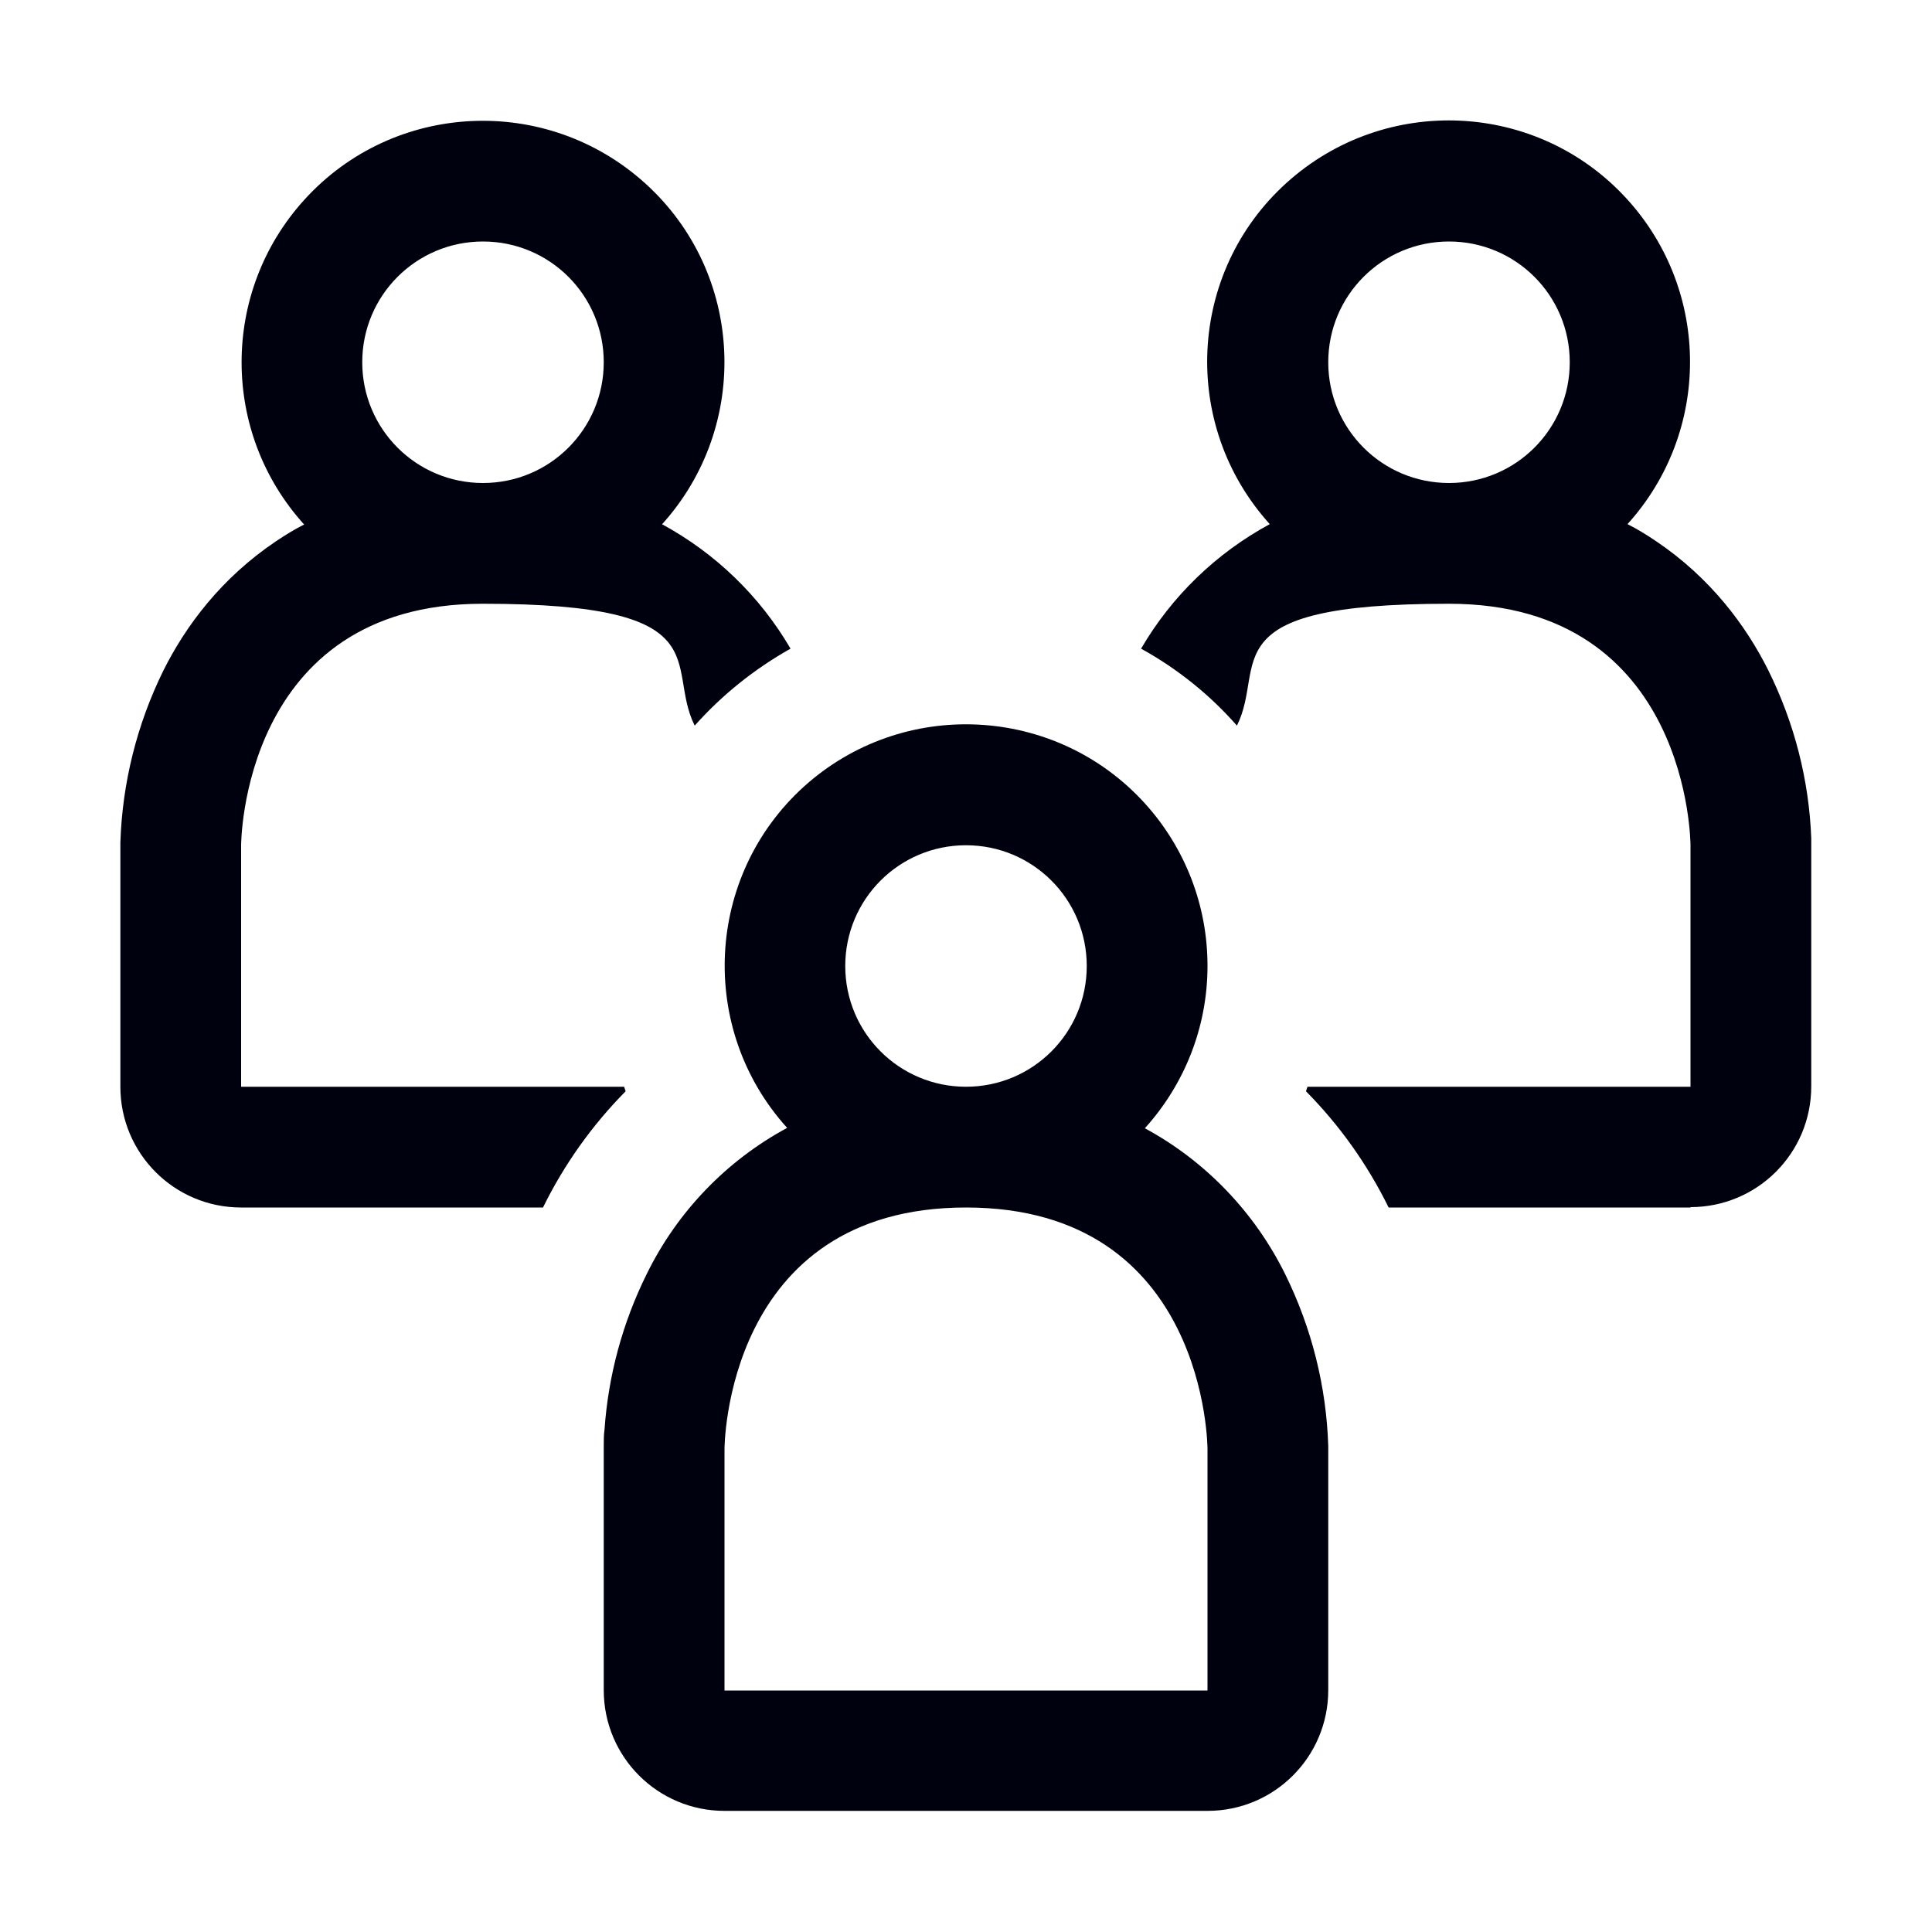
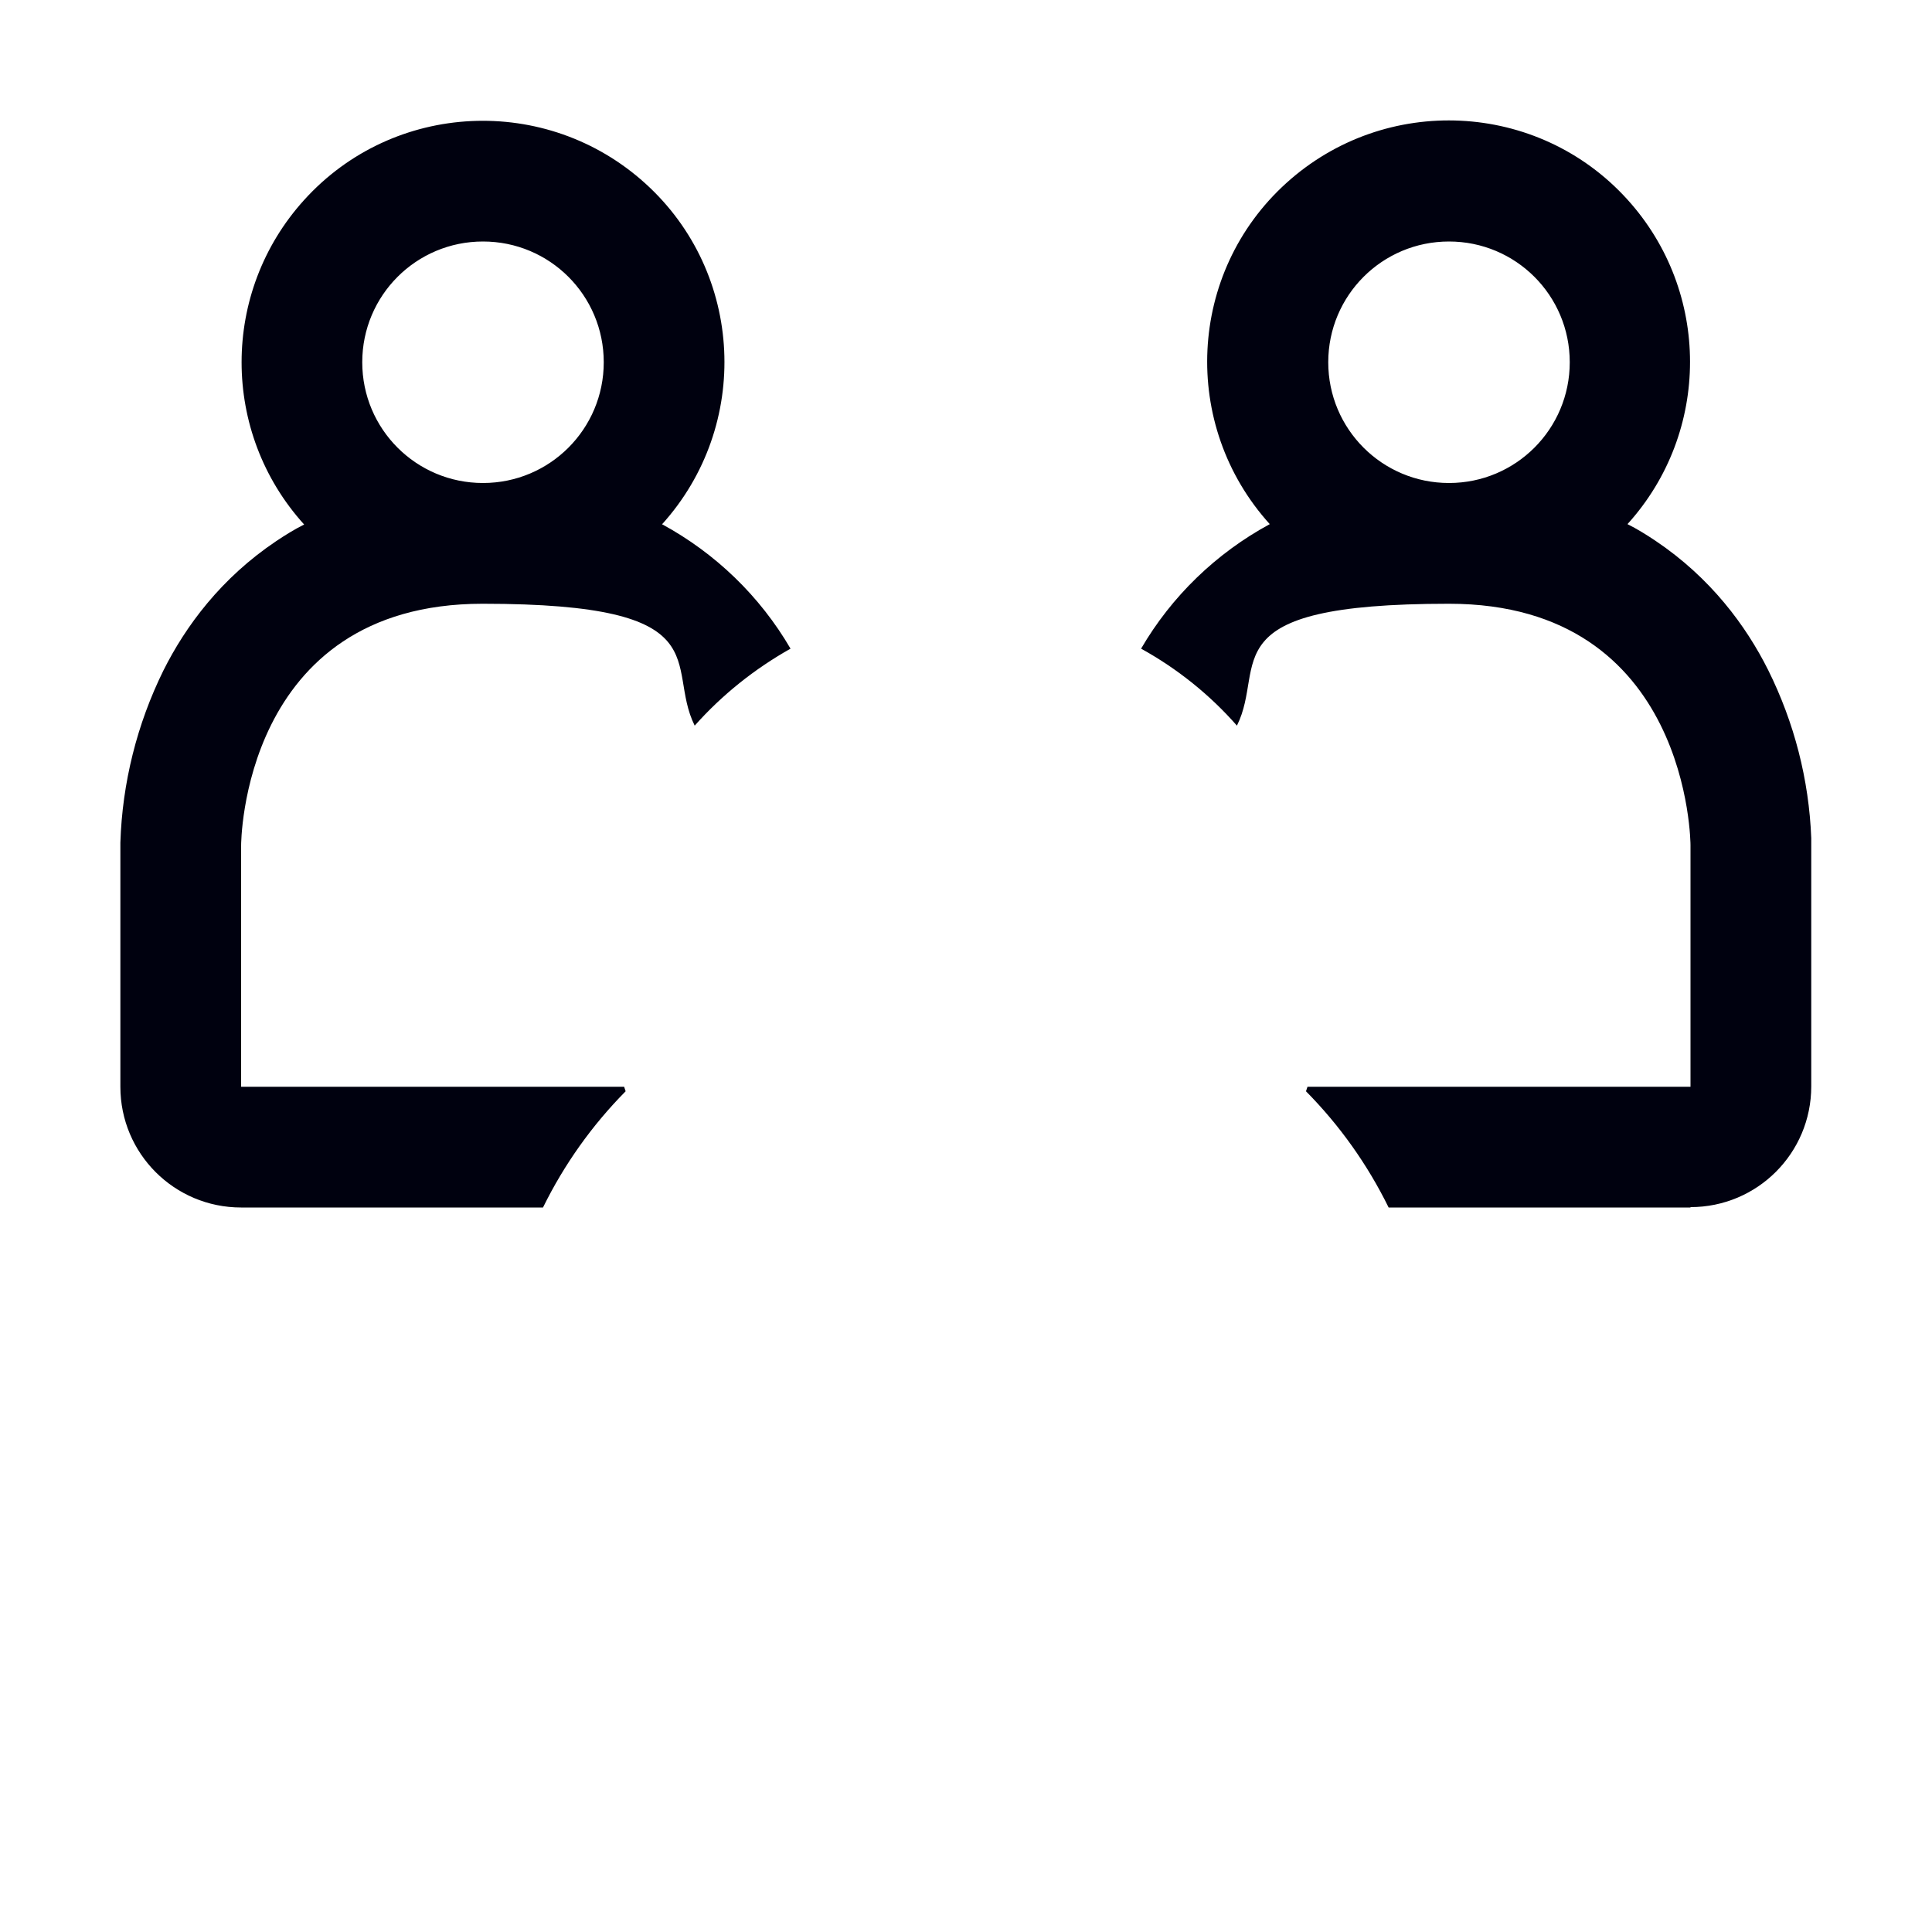
<svg xmlns="http://www.w3.org/2000/svg" id="Layer_1" version="1.1" viewBox="0 0 512 512">
  <defs>
    <style>
      .st0 {
        fill: #00010f;
        fill-rule: evenodd;
      }
    </style>
  </defs>
  <path class="st0" d="M175.4,139c23.7-26.2,21.8-66.7-4.4-90.4-26.2-23.7-66.7-21.8-90.4,4.4-22.1,24.4-22.1,61.6,0,86-2.6,1.3-5,2.8-7.4,4.4-14.6,9.8-24,22.5-29.9,34.3-7,14.2-10.9,29.8-11.4,45.6v64.7c0,17.7,14.3,32,32,32h80c5.6-11.4,13-21.8,21.9-30.8l-.4-1.2H63.9v-64s0-64,64-64,48.2,16.2,56.2,32.3c7.2-8.1,15.8-15,25.4-20.4-8.1-13.9-19.9-25.3-34.1-33M128,128c17.7,0,32-14.3,32-32s-14.3-32-32-32-32,14.3-32,32,14.3,32,32,32M448,320h-80c-5.6-11.4-13-21.8-21.9-30.8l.4-1.2h101.5v-64s0-64-64-64-48.2,16.2-56.2,32.3c-7.2-8.2-15.8-15.1-25.4-20.4,8.1-13.9,19.9-25.3,34.1-33-23.7-26.2-21.8-66.7,4.4-90.4,26.2-23.7,66.7-21.8,90.4,4.4,22.1,24.4,22.1,61.6,0,86,2.6,1.3,5,2.8,7.4,4.4,14.6,9.8,24,22.5,29.9,34.3,6.9,13.9,10.8,29,11.4,44.5v65.8c0,17.7-14.3,32-32,32M384,128c17.7,0,32-14.3,32-32s-14.3-32-32-32-32,14.3-32,32,14.3,32,32,32" />
-   <path class="st0" d="M320,256c0,16.5-6.3,31.6-16.6,43,16.1,8.7,29.1,22.3,37.2,38.7,7,14.2,10.9,29.7,11.4,45.5v64.7c0,17.7-14.3,32-32,32h-128c-17.7,0-32-14.3-32-32v-64.7c0-1.4,0-2.9.2-4.3,1-14.4,4.8-28.4,11.2-41.3,8.1-16.5,21.1-30,37.2-38.7-23.7-26.2-21.7-66.7,4.4-90.4,26.2-23.7,66.7-21.7,90.4,4.4,10.7,11.8,16.6,27.1,16.6,43M192,384v64h128v-64s0-64-64-64-64,64-64,64M288,256c0,17.7-14.3,32-32,32s-32-14.3-32-32,14.3-32,32-32,32,14.3,32,32" />
</svg>